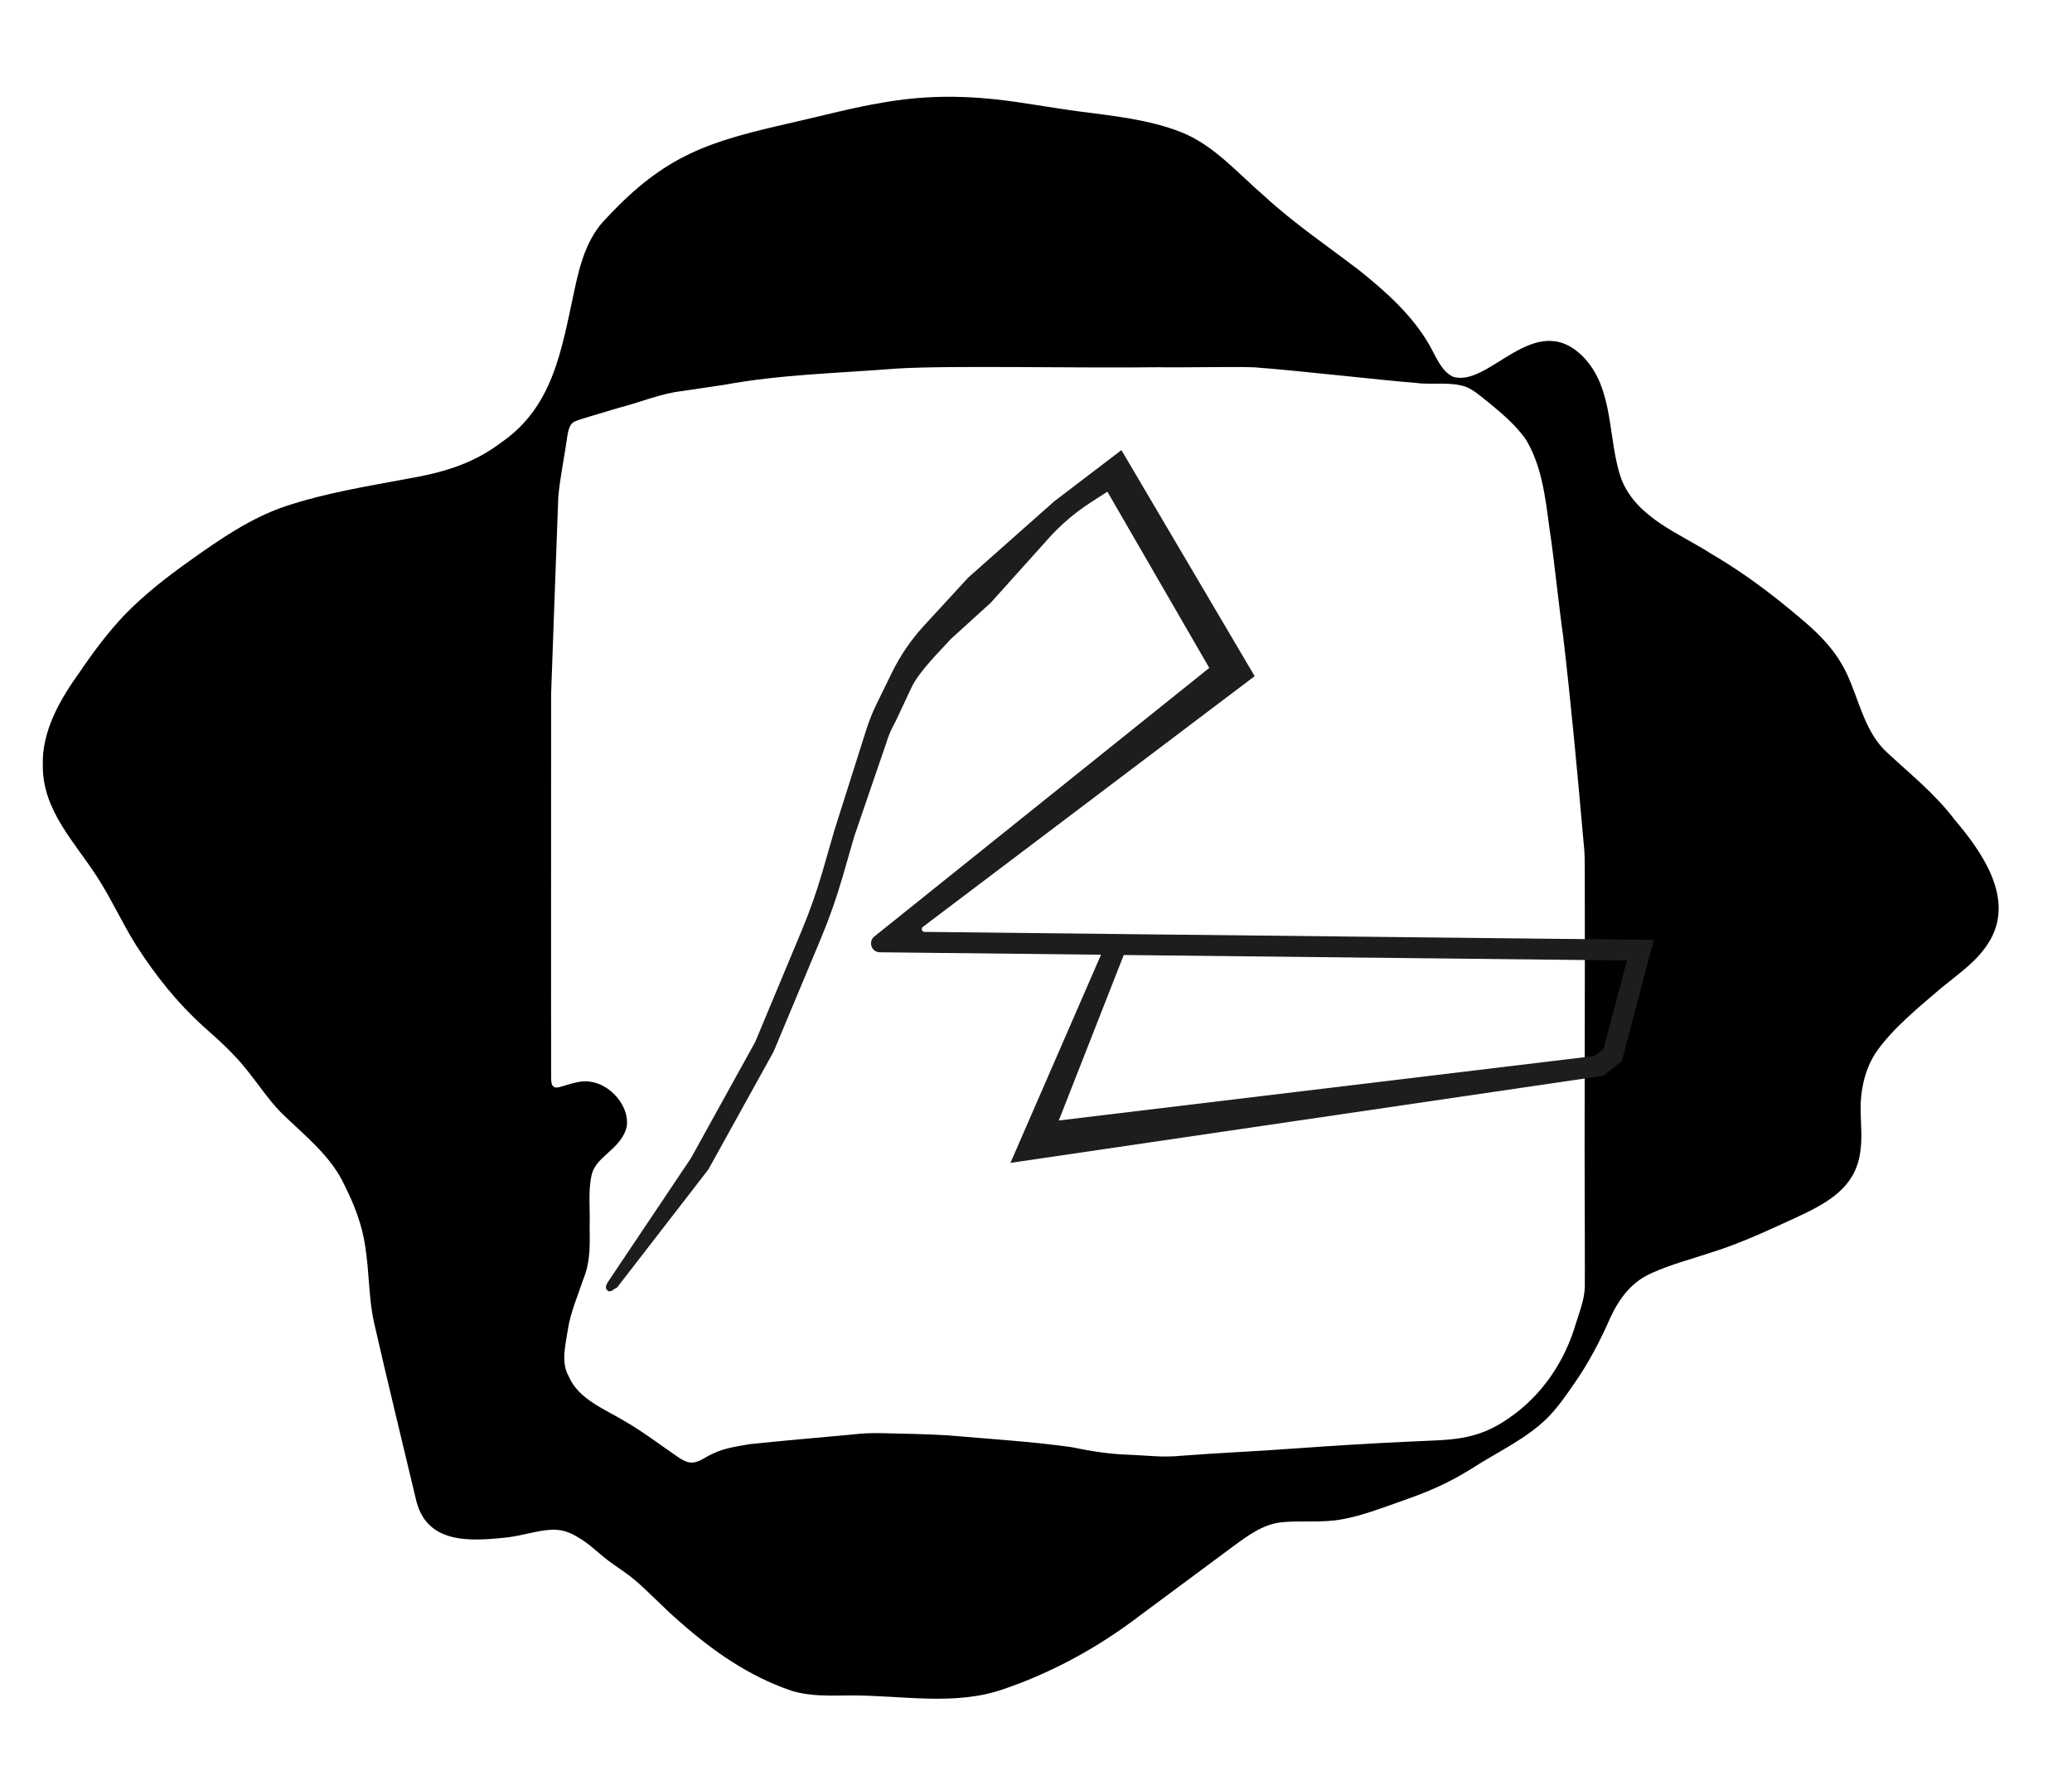
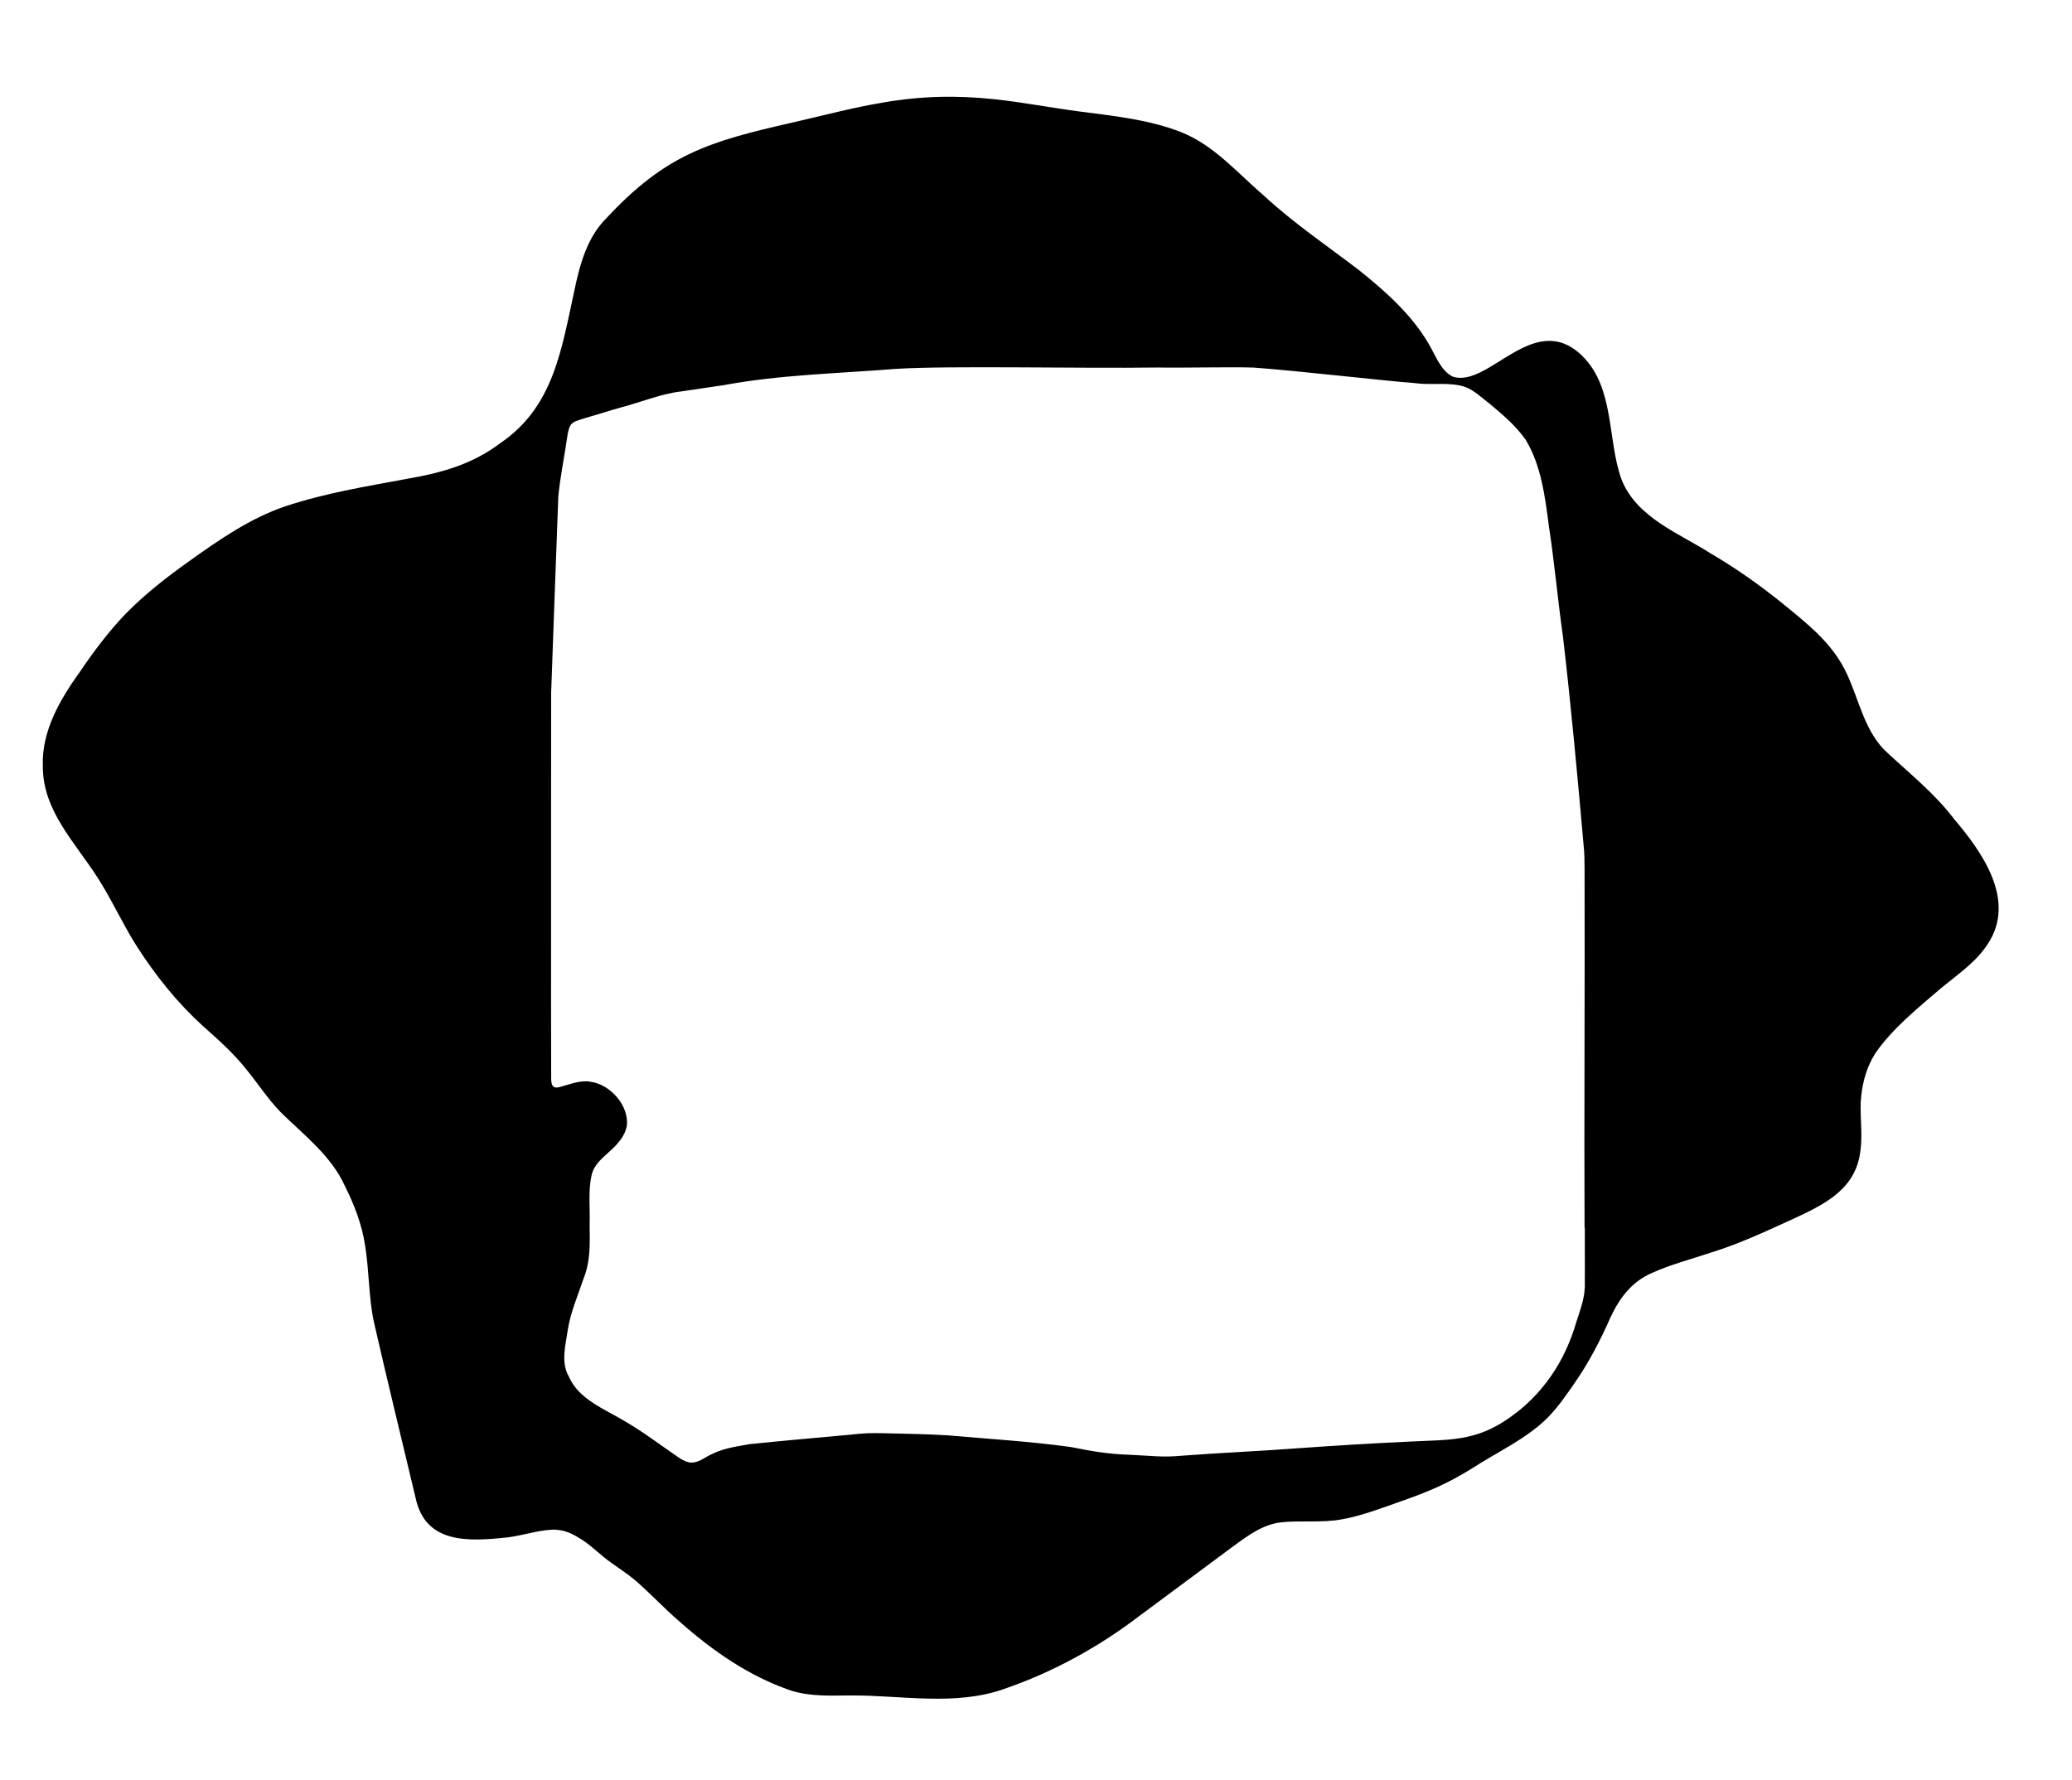
<svg xmlns="http://www.w3.org/2000/svg" id="Réteg_4" data-name="Réteg 4" viewBox="0 0 595.28 511.58">
  <defs>
    <style>
      .cls-1 {
        fill: #000;
      }

      .cls-1, .cls-2 {
        stroke-width: 0px;
      }

      .cls-2 {
        fill: #1d1d1b;
      }
    </style>
  </defs>
-   <path class="cls-1" d="M561.18,235.04c-5.47-7.1-12.26-12.53-18.7-18.52-6.7-5.87-8.26-15.16-11.88-22.9-4.19-8.99-11.48-14.48-18.98-20.63-6.35-5.08-13.1-9.85-19.86-13.79-9.34-6.01-21.49-10.36-25.89-21.4-4.13-11.36-1.92-26.15-11.18-35.43l-.13-.13c-13.84-13.43-26.73,9.25-37.12,6.01-3.5-1.66-4.95-6.03-6.93-9.36-4.86-8.41-12.43-15.15-20.06-21.26-9.32-7.12-18.65-13.41-27.25-21.33-7.54-6.47-14.43-14.59-23.82-18.31-9.27-3.64-19.32-4.66-29.12-5.94-8.19-1.06-16.41-2.68-24.62-3.54-10.87-1.16-21.1-.93-31.93.95-8.64,1.43-17.56,3.83-26.03,5.75-24.07,5.46-36.43,9.13-53.63,27.66-5.43,5.49-7.51,13.19-9.15,21.16-3.64,16.77-6.05,32.98-21.02,43.2-8.12,6.16-16.91,8.62-26.8,10.33-11.85,2.22-23.49,4.07-35.07,7.91-9.99,3.37-18.84,9.48-27.54,15.69-6.69,4.76-12.9,9.6-18.62,15.46-4.81,5.08-8.92,10.57-12.79,16.26-5.73,7.98-11.16,17.17-10.75,27.28-.06,12.69,9.18,21.83,15.6,31.82,4.11,6.34,7.32,13.52,11.33,19.84,5.43,8.45,11.64,16.28,19.13,23.06,4.42,3.93,8.84,7.85,12.52,12.54,3.29,4.05,6.08,8.35,9.71,12.12,6.85,6.75,14.51,12.47,18.52,21.31,2.69,5.36,4.88,11.06,5.78,17.05,1.24,7.89,1,15.1,2.56,22.12,3.79,16.65,8.15,34.38,11.97,50.51,2.88,13.21,15.34,12.43,26.56,11.2,4.26-.55,8.32-1.94,12.34-2.17,3.74-.21,6.27,1.2,8.87,2.87,2.96,1.89,5.36,4.49,8.62,6.77,2.32,1.63,4.69,3.2,6.87,5.05,4.17,3.64,8.14,7.9,12.42,11.58,9.64,8.56,20,15.78,32.14,19.94,5.78,1.81,11.47,1.4,17.41,1.4,14.44-.05,29.79,3.1,43.77-1.85,14.06-4.82,27.21-12.04,38.99-21.05,7.62-5.66,19.36-14.37,26.72-19.83,4.18-3.07,8.68-6.44,13.85-7,5.24-.64,11.7.24,17.68-.9,5.43-.98,11.31-3.19,16.64-5.09,8.26-2.86,13.75-5.28,20.43-9.41,7.41-4.83,15.97-8.65,22.07-14.86,2.8-2.88,5.12-6.22,7.41-9.55,4.12-5.82,7.74-12.83,10.46-19.08,2.64-5.62,6.14-10.3,11.98-12.8,5.34-2.43,11.33-3.96,16.88-5.83,8.12-2.5,15.94-6.16,23.94-9.82,9.28-4.3,18.05-8.73,19.08-20.02.63-4.93-.41-10.34.19-15.35.49-4.3,1.68-8.33,3.97-11.97,4.75-7.06,12.58-13.36,19.18-19.02,5.28-4.31,9.88-7.41,13.17-12.48,8.33-12.55-1.59-26.5-9.93-36.23ZM455.31,352.71c-.04,4.67.06,10.53,0,15.38.21,4.52-1.15,7.71-2.48,11.93-3.25,11.21-9.71,20.75-19.05,27.27-9.8,6.99-17.36,6.35-28.9,6.94-10.84.51-21.56,1.16-32.54,1.95-9.55.74-22.12,1.28-32.99,2.12-5.39.53-9.26-.06-14.55-.27-6.55-.21-11.22-1.05-17.1-2.23-11.13-1.57-23.92-2.36-35.41-3.37-6.01-.37-12.93-.47-18.89-.62-3.62-.06-5.3.01-9.15.44-8.77.8-20.77,1.86-28.85,2.71-3.11.58-7.11,1.02-10.74,2.79-2.32,1-4.33,3.03-6.99,2.38-1.01-.27-2.01-.86-2.91-1.48-5.24-3.59-10.07-7.29-15.4-10.36-5.49-3.33-13.12-6.2-15.91-12.7-2.41-4.12-.94-9.17-.31-13.56.78-4.96,2.83-9.64,4.43-14.41,2.19-5.43,1.86-10.23,1.83-15.76.17-4.74-.48-9.52.56-14.19.79-3.22,3.06-4.83,5.4-7.03,2.13-1.93,4.11-4.15,4.71-7,.78-5.8-4.64-12.04-10.41-12.81-2.89-.56-6.1.79-8.77,1.5-1.65.44-2.46.06-2.54-2.12-.04-15.26-.05-30.26-.03-45-.04-19.07.04-53.62.02-66.12.52-15.28,1.7-46.41,2.06-56.42.46-5.25,1.93-12.46,2.64-17.63.19-1.07.4-2.1.95-2.97l.06-.08c.69-.94,1.98-1.28,4.21-1.96,2.97-.84,6.95-2.13,10.25-3.05,5.96-1.56,11.42-3.92,17.37-4.6,4.02-.59,8.06-1.2,12.15-1.8,16.15-2.97,31.55-3.27,49.68-4.68,15.42-.95,52.13-.06,75.08-.38,7,.14,21-.21,27.46.02,12.73.92,37.48,3.82,46.52,4.48,4.61.66,9.82-.46,14.4,1.14,2.47.99,4.56,3.02,6.94,4.84,3.86,3.22,7.37,6.2,10.23,10.22,4.55,7.48,5.62,16.56,6.75,25.15,1.41,9.09,2.75,22.86,3.98,31.26,2.28,19.4,4.23,40.53,5.88,59.34.44,4.08.27,4.74.35,8.19.11,31.24-.15,75.03,0,102.52Z" />
-   <path class="cls-2" d="M175.35,370.99c-.57,0-.06.34-.57,0-1.38-.92-.46-2.12.46-3.5l23.27-34.71,18.45-33.37,13.37-32.03c2.34-5.6,4.35-11.32,6.03-17.15l3.36-11.66,9.17-28.93c.8-2.53,1.79-4.99,2.95-7.37l4.39-8.97c2.42-4.93,5.52-9.48,9.23-13.52l12.72-13.83,24.7-21.9,19.3-14.71,38.28,64.95-95.32,72.04c-.61.46-.29,1.43.47,1.44l55.23.61s.08,0,.12,0l154.16,1.69-9.14,34.75-5.36,4.29-170.32,25.03,26.02-59.81-63.55-.7c-2.4-.03-3.44-3.04-1.57-4.54l96.22-77.17-29.27-50.64-4.83,3.12c-4.46,2.88-8.51,6.34-12.06,10.29l-16.61,18.5-11.34,10.29c-3.32,3.62-9.18,9.43-11.34,13.85l-4.48,9.56c-1.83,3.45-2.13,4.3-2.84,6.53l-9.21,26.88-3.34,11.58c-1.74,6.02-3.84,12.01-6.26,17.8l-13.58,32.48-18.73,33.85-26.23,33.93c-2.49,1.33-1.01,1.04-1.98,1.04ZM322.85,274.41l-18.66,47.55,153.97-18.54,2.55-2.04,6.68-25.39-144.53-1.58Z" />
+   <path class="cls-1" d="M561.18,235.04c-5.47-7.1-12.26-12.53-18.7-18.52-6.7-5.87-8.26-15.16-11.88-22.9-4.19-8.99-11.48-14.48-18.98-20.63-6.35-5.08-13.1-9.85-19.86-13.79-9.34-6.01-21.49-10.36-25.89-21.4-4.13-11.36-1.92-26.15-11.18-35.43l-.13-.13c-13.84-13.43-26.73,9.25-37.12,6.01-3.5-1.66-4.95-6.03-6.93-9.36-4.86-8.41-12.43-15.15-20.06-21.26-9.32-7.12-18.65-13.41-27.25-21.33-7.54-6.47-14.43-14.59-23.82-18.31-9.27-3.64-19.32-4.66-29.12-5.94-8.19-1.06-16.41-2.68-24.62-3.54-10.87-1.16-21.1-.93-31.93.95-8.64,1.43-17.56,3.83-26.03,5.75-24.07,5.46-36.43,9.13-53.63,27.66-5.43,5.49-7.51,13.19-9.15,21.16-3.64,16.77-6.05,32.98-21.02,43.2-8.12,6.16-16.91,8.62-26.8,10.33-11.85,2.22-23.49,4.07-35.07,7.91-9.99,3.37-18.84,9.48-27.54,15.69-6.69,4.76-12.9,9.6-18.62,15.46-4.81,5.08-8.92,10.57-12.79,16.26-5.73,7.98-11.16,17.17-10.75,27.28-.06,12.69,9.18,21.83,15.6,31.82,4.11,6.34,7.32,13.52,11.33,19.84,5.43,8.45,11.64,16.28,19.13,23.06,4.42,3.93,8.84,7.85,12.52,12.54,3.29,4.05,6.08,8.35,9.71,12.12,6.85,6.75,14.51,12.47,18.52,21.31,2.69,5.36,4.88,11.06,5.78,17.05,1.24,7.89,1,15.1,2.56,22.12,3.79,16.65,8.15,34.38,11.97,50.51,2.88,13.21,15.34,12.43,26.56,11.2,4.26-.55,8.32-1.94,12.34-2.17,3.74-.21,6.27,1.2,8.87,2.87,2.96,1.89,5.36,4.49,8.62,6.77,2.32,1.63,4.69,3.2,6.87,5.05,4.17,3.64,8.14,7.9,12.42,11.58,9.64,8.56,20,15.78,32.14,19.94,5.78,1.81,11.47,1.4,17.41,1.4,14.44-.05,29.79,3.1,43.77-1.85,14.06-4.82,27.21-12.04,38.99-21.05,7.62-5.66,19.36-14.37,26.72-19.83,4.18-3.07,8.68-6.44,13.85-7,5.24-.64,11.7.24,17.68-.9,5.43-.98,11.31-3.19,16.64-5.09,8.26-2.86,13.75-5.28,20.43-9.41,7.41-4.83,15.97-8.65,22.07-14.86,2.8-2.88,5.12-6.22,7.41-9.55,4.12-5.82,7.74-12.83,10.46-19.08,2.64-5.62,6.14-10.3,11.98-12.8,5.34-2.43,11.33-3.96,16.88-5.83,8.12-2.5,15.94-6.16,23.94-9.82,9.28-4.3,18.05-8.73,19.08-20.02.63-4.93-.41-10.34.19-15.35.49-4.3,1.68-8.33,3.97-11.97,4.75-7.06,12.58-13.36,19.18-19.02,5.28-4.31,9.88-7.41,13.17-12.48,8.33-12.55-1.59-26.5-9.93-36.23ZM455.31,352.71c-.04,4.67.06,10.53,0,15.38.21,4.52-1.15,7.71-2.48,11.93-3.25,11.21-9.71,20.75-19.05,27.27-9.8,6.99-17.36,6.35-28.9,6.94-10.84.51-21.56,1.16-32.54,1.95-9.55.74-22.12,1.28-32.99,2.12-5.39.53-9.26-.06-14.55-.27-6.55-.21-11.22-1.05-17.1-2.23-11.13-1.57-23.92-2.36-35.41-3.37-6.01-.37-12.93-.47-18.89-.62-3.62-.06-5.3.01-9.15.44-8.77.8-20.77,1.86-28.85,2.71-3.11.58-7.11,1.02-10.74,2.79-2.32,1-4.33,3.03-6.99,2.38-1.01-.27-2.01-.86-2.91-1.48-5.24-3.59-10.07-7.29-15.4-10.36-5.49-3.33-13.12-6.2-15.91-12.7-2.41-4.12-.94-9.17-.31-13.56.78-4.96,2.83-9.64,4.43-14.41,2.19-5.43,1.86-10.23,1.83-15.76.17-4.74-.48-9.52.56-14.19.79-3.22,3.06-4.83,5.4-7.03,2.13-1.93,4.11-4.15,4.71-7,.78-5.8-4.64-12.04-10.41-12.81-2.89-.56-6.1.79-8.77,1.5-1.65.44-2.46.06-2.54-2.12-.04-15.26-.05-30.26-.03-45-.04-19.07.04-53.62.02-66.12.52-15.28,1.7-46.41,2.06-56.42.46-5.25,1.93-12.46,2.64-17.63.19-1.07.4-2.1.95-2.97c.69-.94,1.98-1.28,4.21-1.96,2.97-.84,6.95-2.13,10.25-3.05,5.96-1.56,11.42-3.92,17.37-4.6,4.02-.59,8.06-1.2,12.15-1.8,16.15-2.97,31.55-3.27,49.68-4.68,15.42-.95,52.13-.06,75.08-.38,7,.14,21-.21,27.46.02,12.73.92,37.48,3.82,46.52,4.48,4.61.66,9.82-.46,14.4,1.14,2.47.99,4.56,3.02,6.94,4.84,3.86,3.22,7.37,6.2,10.23,10.22,4.55,7.48,5.62,16.56,6.75,25.15,1.41,9.09,2.75,22.86,3.98,31.26,2.28,19.4,4.23,40.53,5.88,59.34.44,4.08.27,4.74.35,8.19.11,31.24-.15,75.03,0,102.52Z" />
</svg>